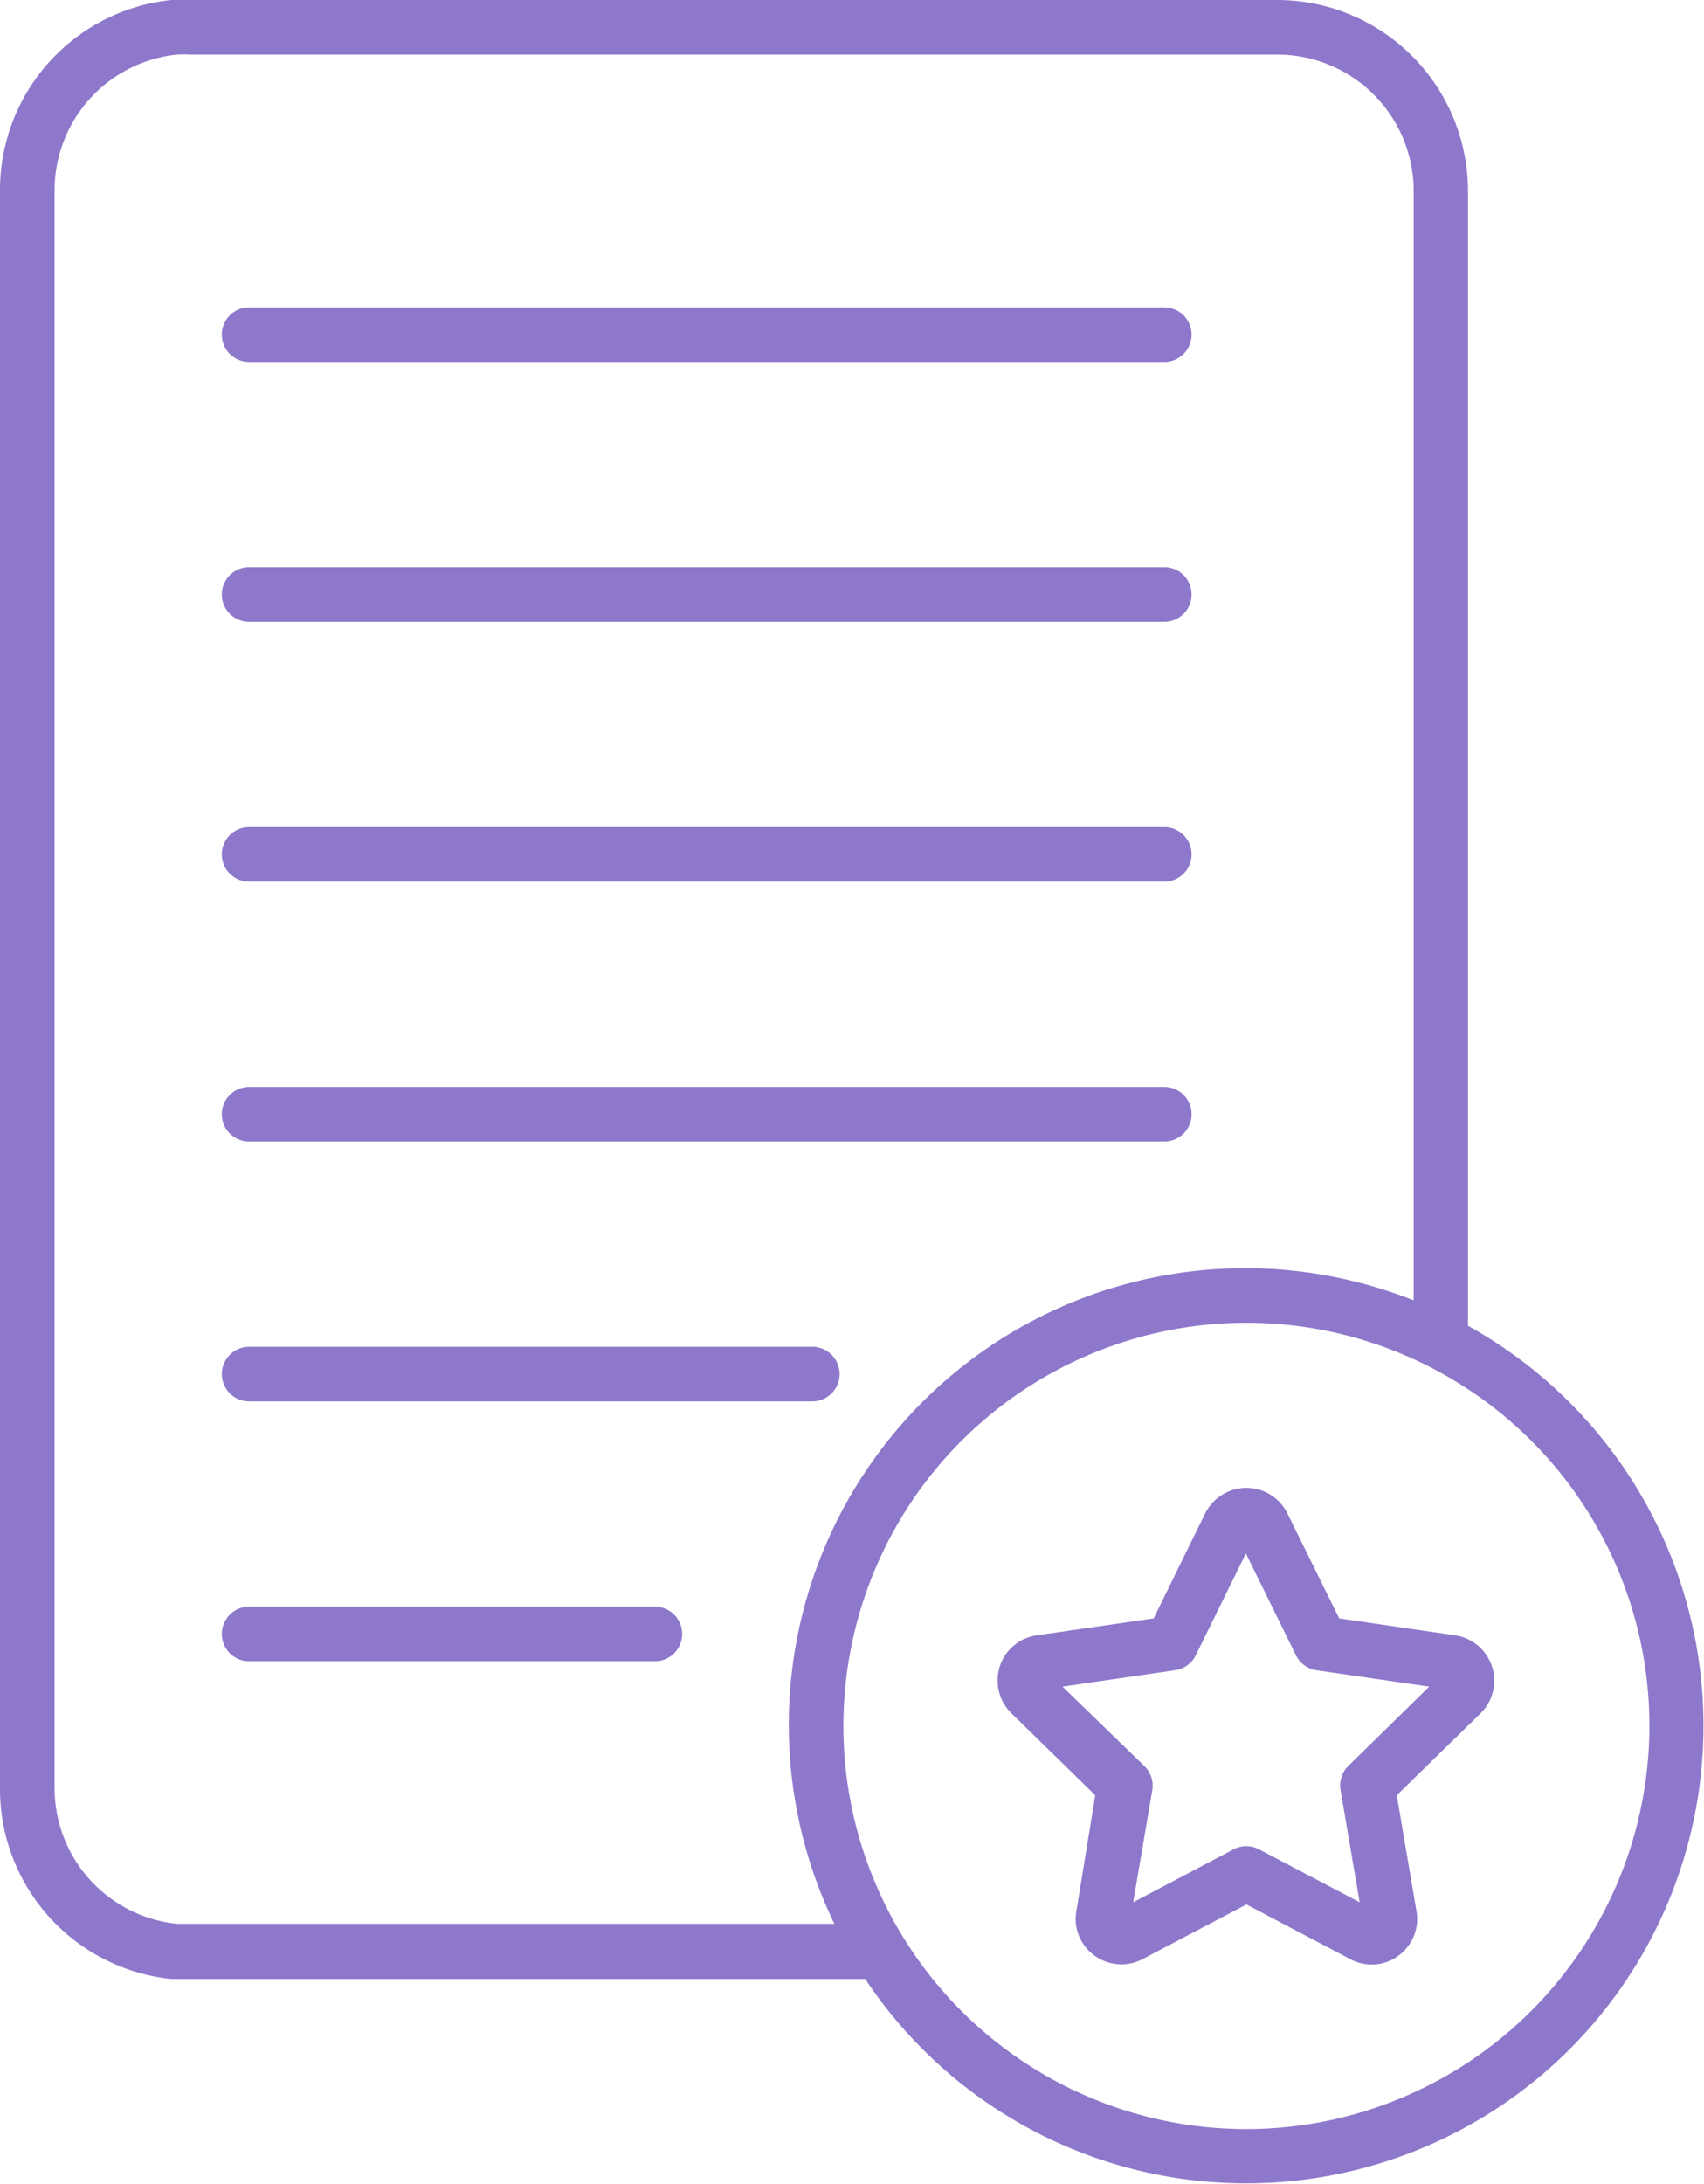
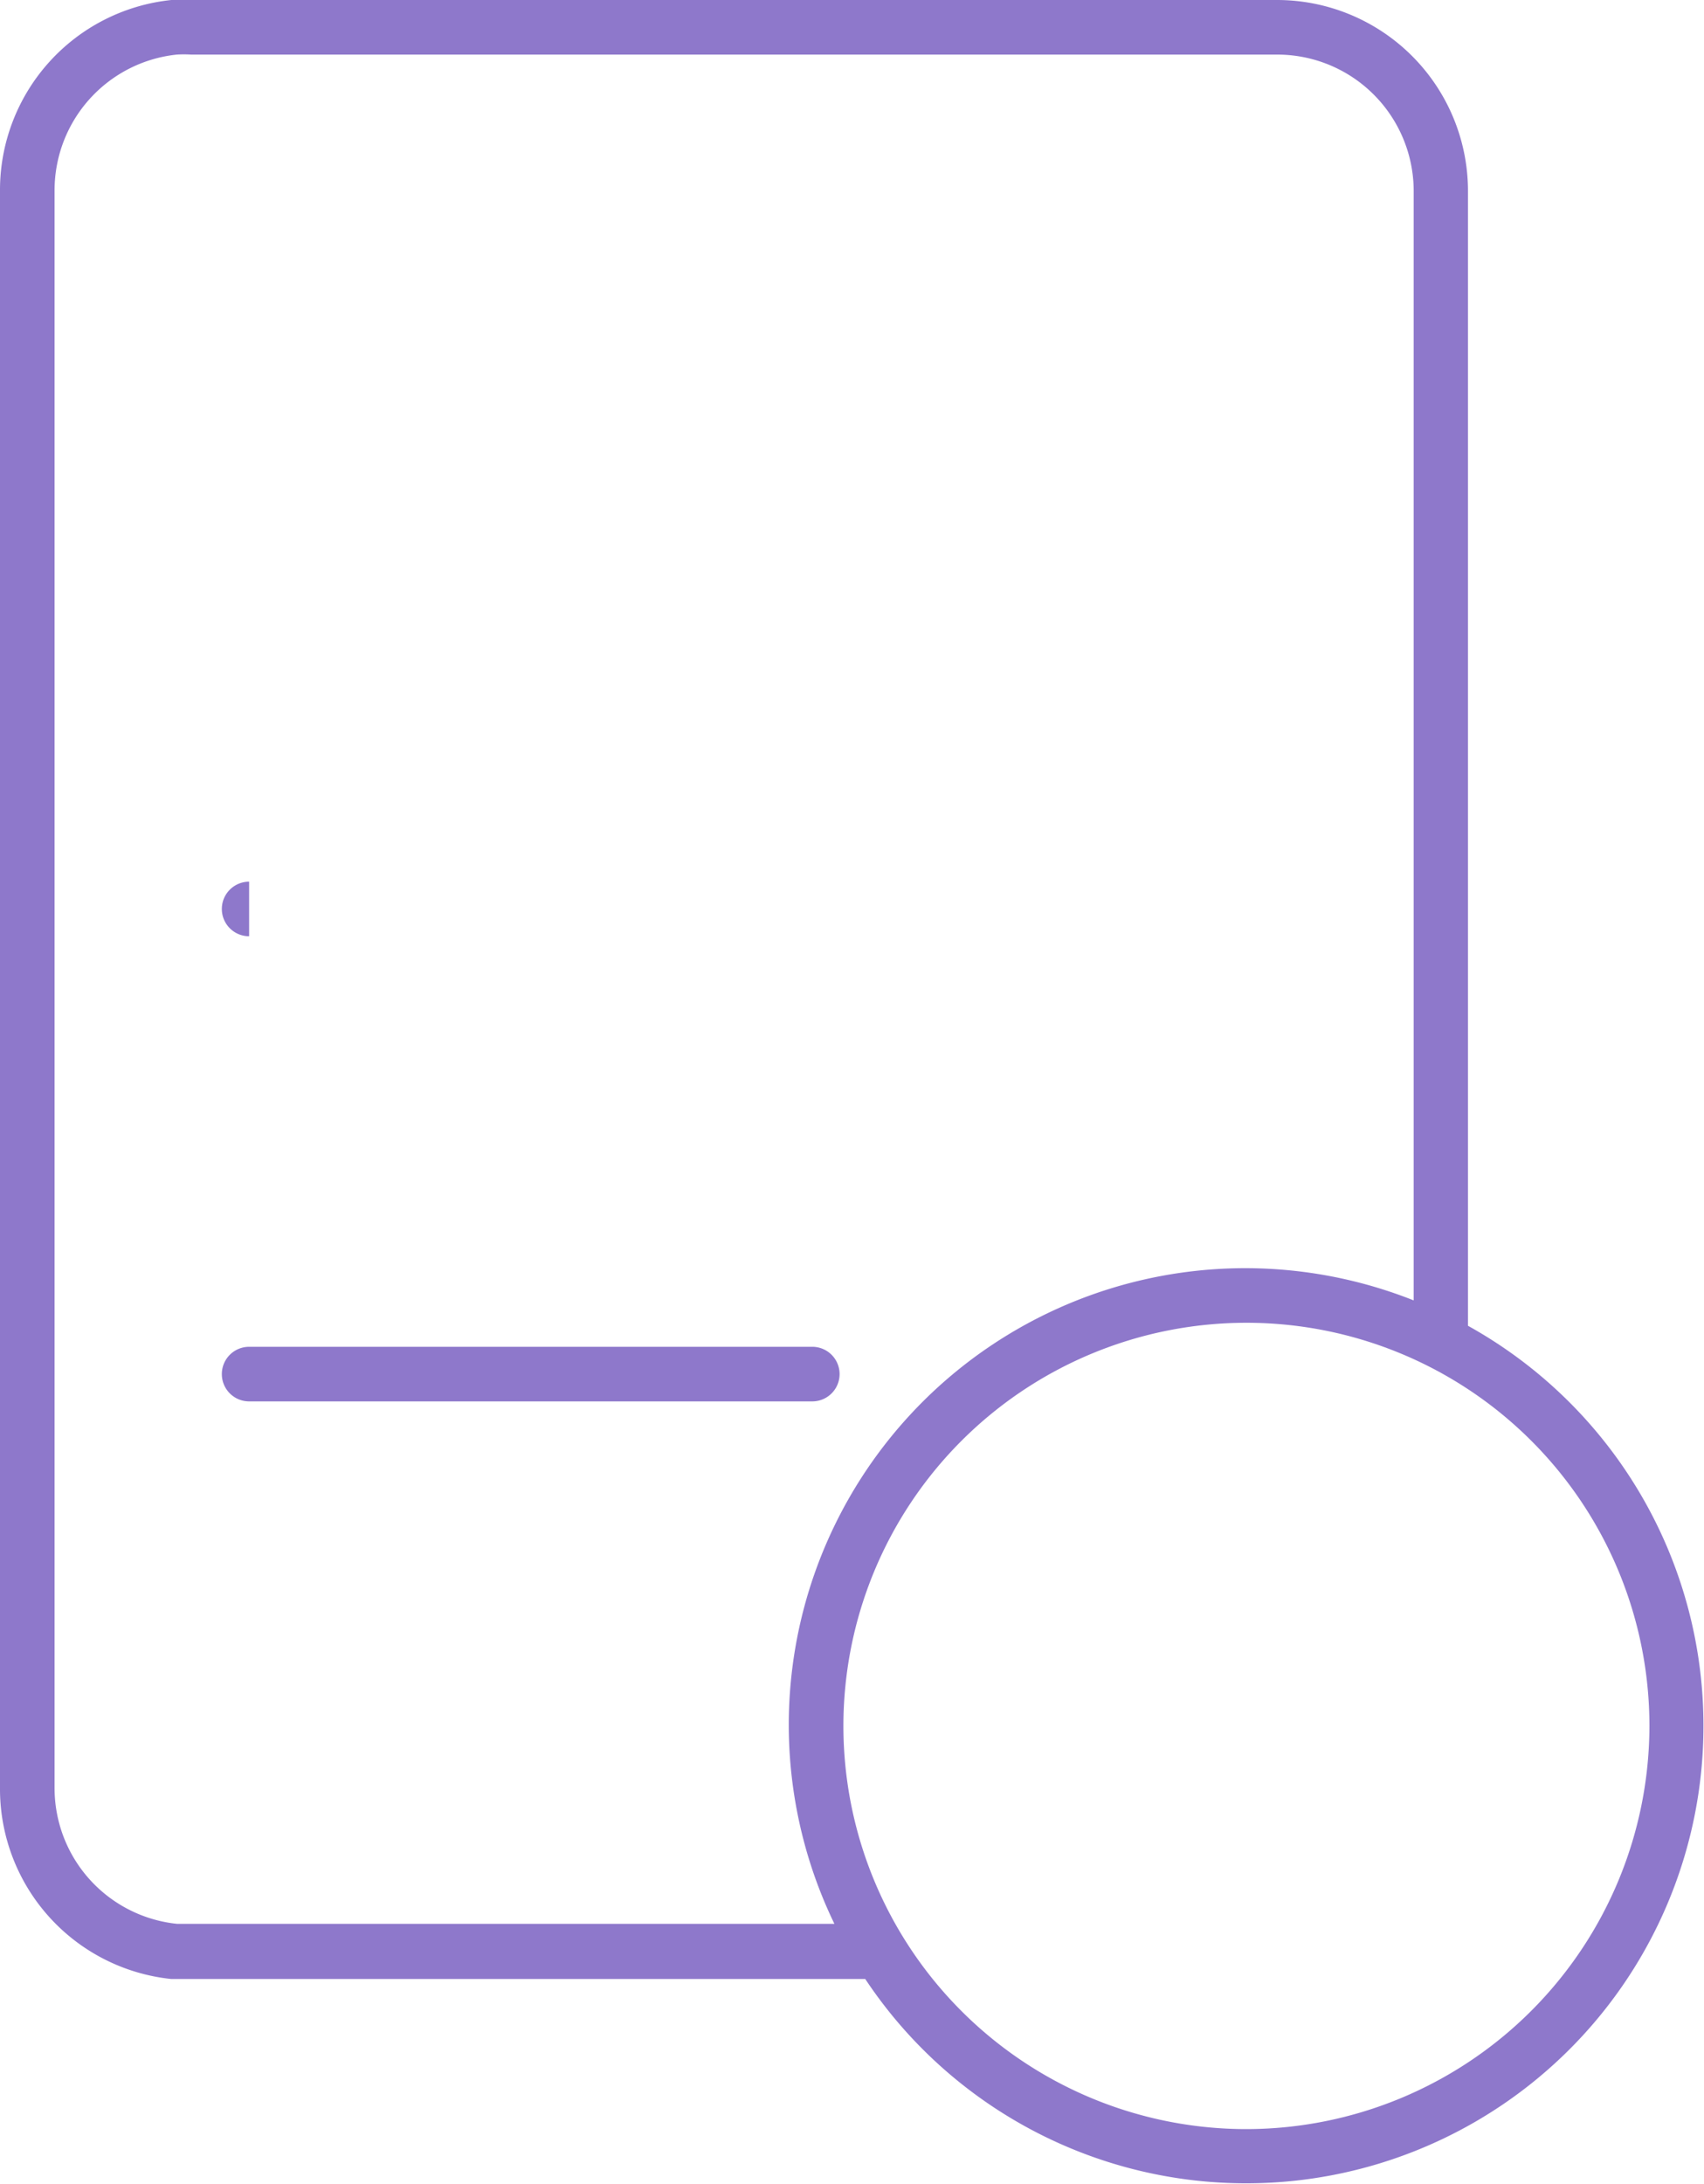
<svg xmlns="http://www.w3.org/2000/svg" viewBox="0 0 62.45 80">
  <title>19-feedback</title>
  <g id="Layer_2" data-name="Layer 2">
    <g id="Layer_1-2" data-name="Layer 1">
-       <path d="M24,58.86H9.13a1,1,0,1,0,0,2H24a1,1,0,0,0,0-2Z" style="fill:#8e78cb" />
      <path d="M9.13,51.34H29.77a1,1,0,0,0,0-2H9.13a1,1,0,0,0,0,2Z" style="fill:#8e78cb" />
-       <path d="M9.13,41.82H42.67a1,1,0,0,0,0-2H9.13a1,1,0,0,0,0,2Z" style="fill:#8e78cb" />
-       <path d="M9.13,32.3H42.67a1,1,0,0,0,0-2H9.13a1,1,0,1,0,0,2Z" style="fill:#8e78cb" />
-       <path d="M9.13,22.78H42.67a1,1,0,0,0,0-2H9.13a1,1,0,0,0,0,2Z" style="fill:#8e78cb" />
-       <path d="M9.13,13.26H42.67a1,1,0,0,0,0-2H9.13a1,1,0,0,0,0,2Z" style="fill:#8e78cb" />
+       <path d="M9.13,32.3H42.67H9.13a1,1,0,1,0,0,2Z" style="fill:#8e78cb" />
      <path d="M53.8,48.57V7a7,7,0,0,0-7-7H7a5.79,5.79,0,0,0-.72,0A7,7,0,0,0,0,7V65.5a7,7,0,0,0,6.27,7q.36,0,.72,0H31.71A16.76,16.76,0,1,0,53.8,48.57ZM7,70.48l-.51,0A5,5,0,0,1,2,65.5V7A5,5,0,0,1,6.48,2,4.12,4.12,0,0,1,7,2H46.81a5,5,0,0,1,5,5V47.64A16.73,16.73,0,0,0,30.58,70.48ZM45.68,78A14.77,14.77,0,1,1,60.45,63.23,14.79,14.79,0,0,1,45.68,78Z" style="fill:#8e78cb" />
-       <path d="M53.33,59.91l-4.25-.62-1.9-3.85a1.67,1.67,0,0,0-1.5-.93h0a1.69,1.69,0,0,0-1.51.93l-1.89,3.85L38,59.91a1.67,1.67,0,0,0-1.36,1.14,1.69,1.69,0,0,0,.43,1.72l3.07,3L39.45,70a1.65,1.65,0,0,0,.66,1.64,1.67,1.67,0,0,0,1.77.13l3.8-2,3.8,2a1.65,1.65,0,0,0,.78.2,1.61,1.61,0,0,0,1-.33A1.66,1.66,0,0,0,51.91,70l-.72-4.23,3.07-3a1.68,1.68,0,0,0-.93-2.86ZM49.41,64.7a1,1,0,0,0-.28.88l.7,4.11-3.69-1.94a1,1,0,0,0-.93,0l-3.68,1.94.7-4.11a1,1,0,0,0-.29-.88l-3-2.91,4.12-.6a1,1,0,0,0,.76-.54l1.84-3.74,1.84,3.74a1,1,0,0,0,.75.54l4.13.6Z" style="fill:#8e78cb" />
    </g>
  </g>
</svg>